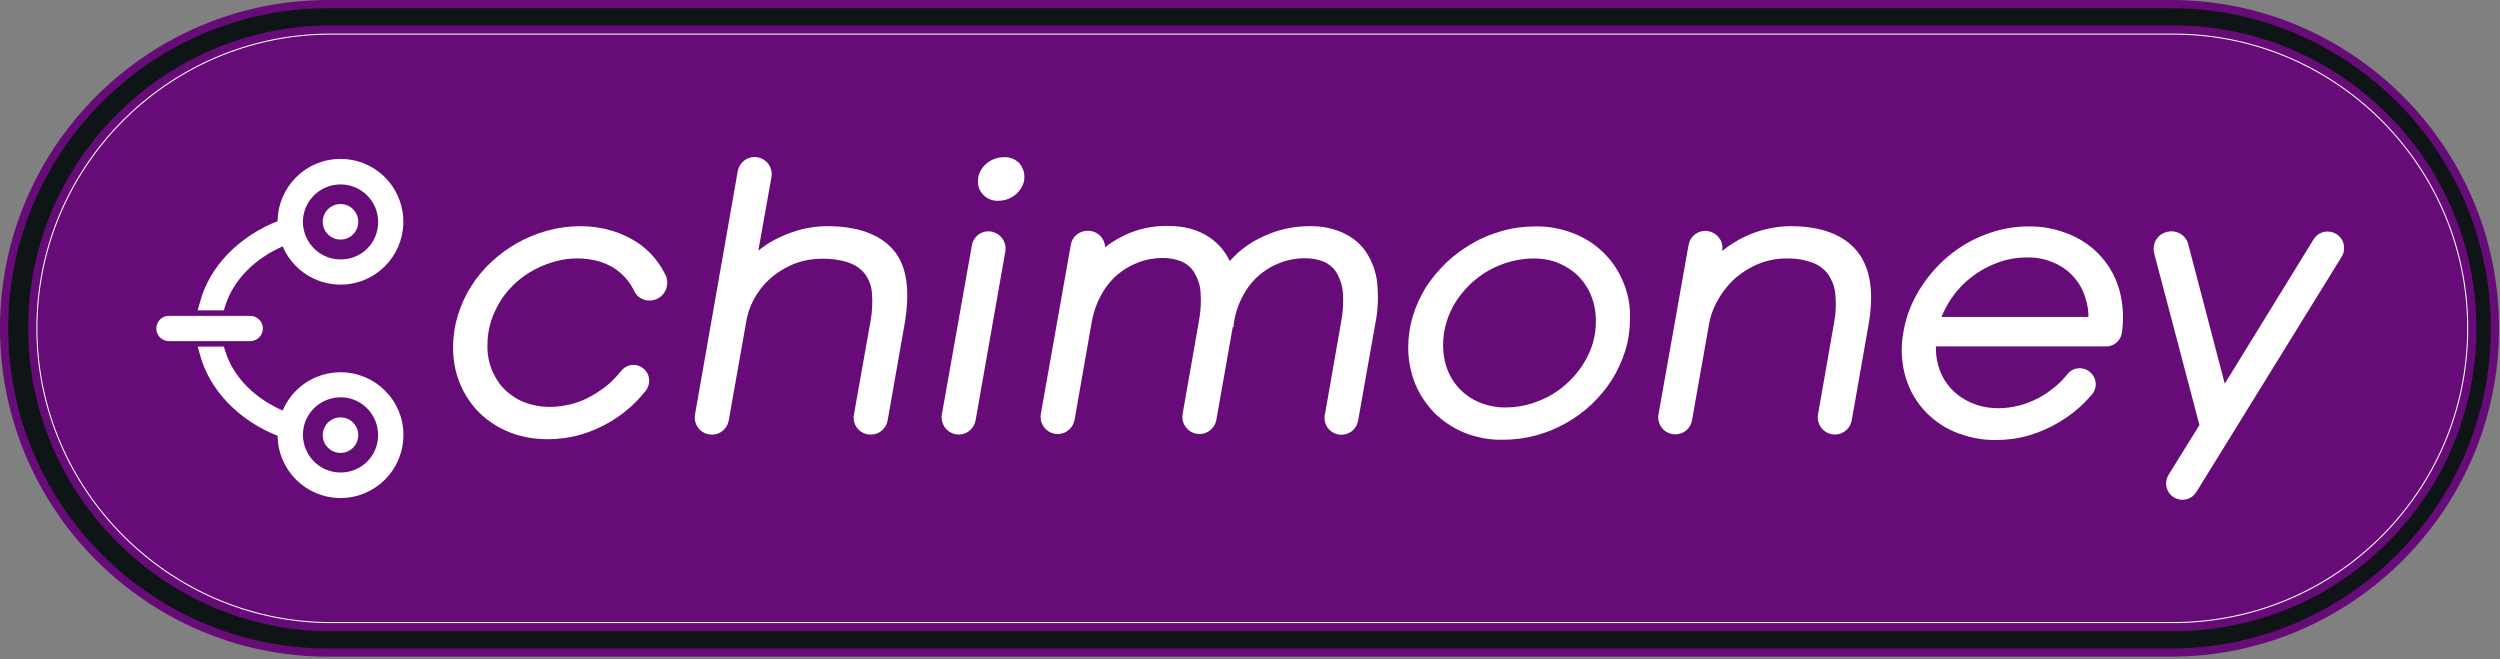
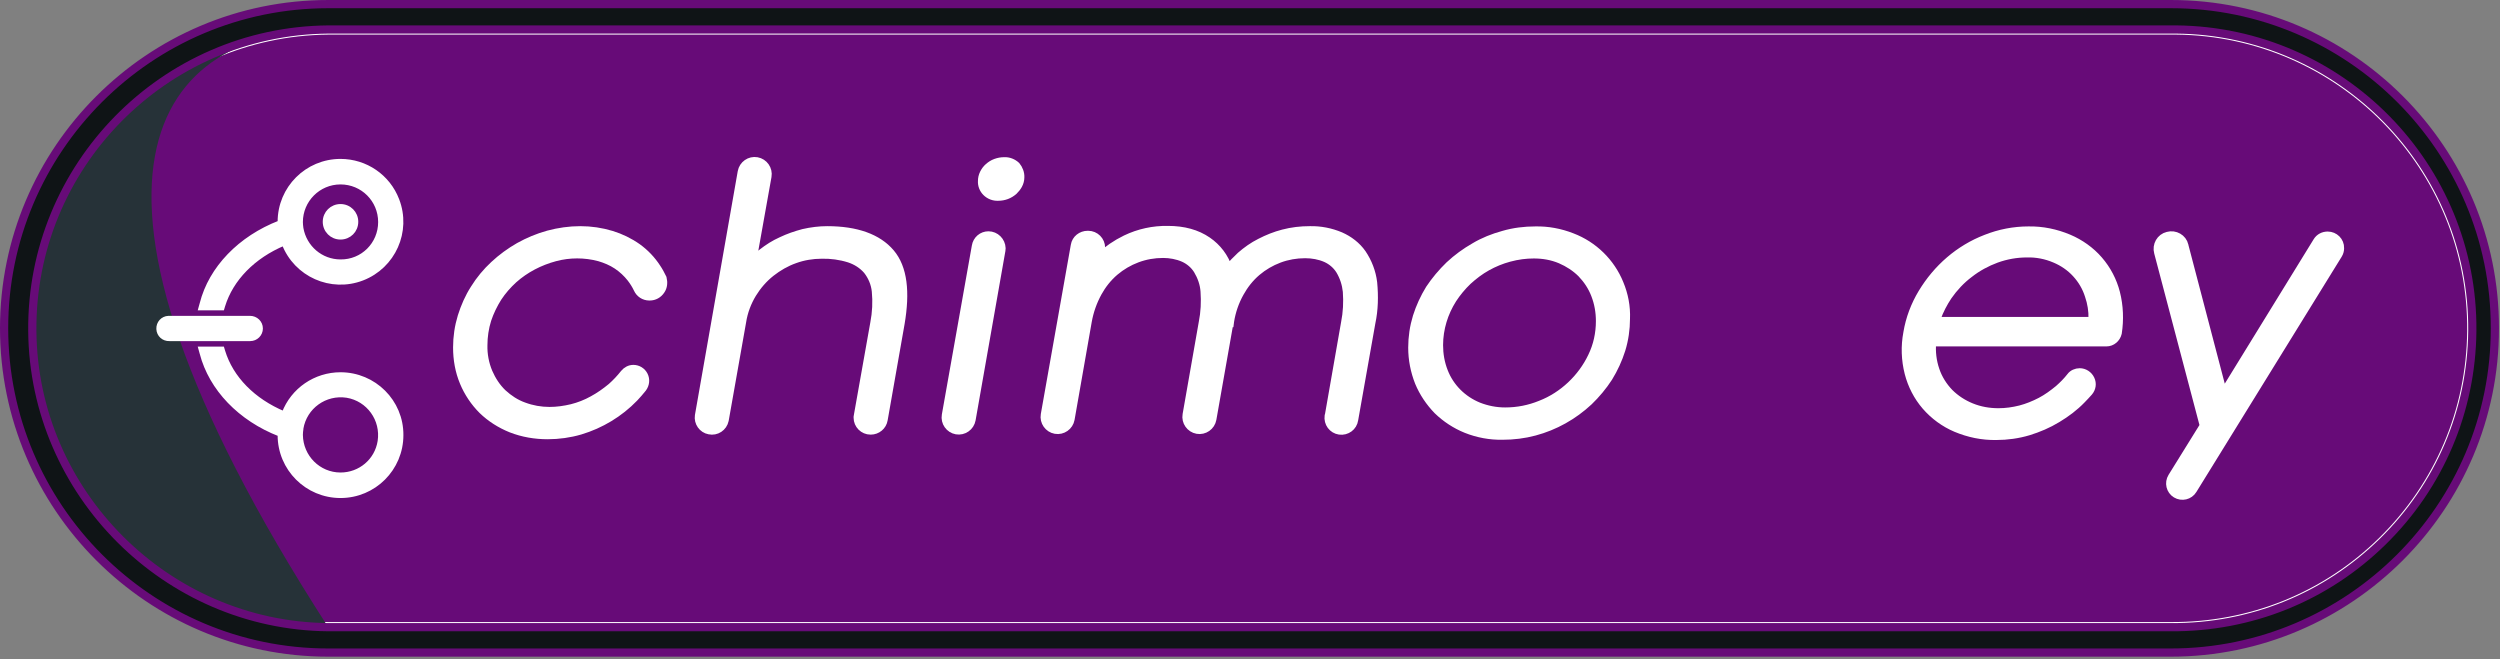
<svg xmlns="http://www.w3.org/2000/svg" width="975" height="257" viewBox="0 0 975 257" fill="none">
  <rect x="0" y="0" width="975" height="257" fill="#808080" stroke="none" />
  <g clip-path="url(#clip0_14193_11235)">
    <path d="M964.2 129.1C963.9 160.2 951.5 189.4 929.3 211.2C907.1 233 877.7 244.8 846.6 244.6H128C64.9 244 13.1 192.2 12.6 129.1C12 64.9 63.8 12.1 128 11.5H848.7C913 12.1 964.8 64.9 964.2 129.1Z" fill="#670B78" stroke="white" stroke-width="4" stroke-miterlimit="10" />
-     <path d="M846.7 1.602C846.633 1.602 846.633 1.602 846.7 1.602H128C58.3 1.602 1.6 58.302 1.6 128.002C1.6 197.702 58.3 254.502 128 254.502H846.6C916.3 254.502 973.1 197.702 973 128.002C973.1 58.302 916.4 1.602 846.7 1.602ZM964.2 129.102C963.9 160.202 951.5 189.402 929.3 211.202C907.1 233.002 877.7 244.802 846.6 244.602H128C64.9 244.002 13.1 192.202 12.6 129.102C12 64.902 63.8 12.102 128 11.502H848.7C913 12.102 964.8 64.902 964.2 129.102Z" fill="#263238" />
+     <path d="M846.7 1.602C846.633 1.602 846.633 1.602 846.7 1.602H128C58.3 1.602 1.6 58.302 1.6 128.002C1.6 197.702 58.3 254.502 128 254.502H846.6C916.3 254.502 973.1 197.702 973 128.002C973.1 58.302 916.4 1.602 846.7 1.602ZM964.2 129.102C963.9 160.202 951.5 189.402 929.3 211.202C907.1 233.002 877.7 244.802 846.6 244.602H128C12 64.902 63.8 12.102 128 11.502H848.7C913 12.102 964.8 64.902 964.2 129.102Z" fill="#263238" />
    <path d="M846.7 1.602C846.633 1.602 846.633 1.602 846.7 1.602H128C58.3 1.602 1.6 58.302 1.6 128.002C1.6 197.702 58.3 254.502 128 254.502H846.6C916.3 254.502 973.1 197.702 973 128.002C973.1 58.302 916.4 1.602 846.7 1.602ZM964.2 129.102C963.9 160.202 951.5 189.402 929.3 211.202C907.1 233.002 877.7 244.802 846.6 244.602H128C64.9 244.002 13.1 192.202 12.6 129.102C12 64.902 63.8 12.102 128 11.502H848.7C913 12.102 964.8 64.902 964.2 129.102Z" fill="black" fill-opacity="0.6" />
    <path d="M846.7 1.602C846.633 1.602 846.633 1.602 846.7 1.602ZM846.7 1.602H128C58.3 1.602 1.6 58.302 1.6 128.002C1.6 197.702 58.3 254.502 128 254.502H846.6M846.7 1.602C916.4 1.602 973.1 58.302 973 128.002C973.1 197.702 916.3 254.502 846.6 254.502M846.6 254.502V253.902M964.2 129.102C963.9 160.202 951.5 189.402 929.3 211.202C907.1 233.002 877.7 244.802 846.6 244.602H128C64.9 244.002 13.1 192.202 12.6 129.102C12 64.902 63.8 12.102 128 11.502H848.7C913 12.102 964.8 64.902 964.2 129.102Z" stroke="#670B78" stroke-width="3.2" stroke-miterlimit="10" />
    <path d="M132.8 62.801C119.7 62.801 109.1 73.401 109.1 86.501V86.801C93.6 92.801 82.2 104.601 78.7 118.401L78.2 120.201H86.7L87 119.201C90.2 108.801 98.8 100.001 110.7 95.001C115.4 107.201 129.1 113.301 141.3 108.601C153.5 103.901 159.6 90.201 154.9 78.001C151.4 68.801 142.6 62.801 132.8 62.801ZM132.8 102.001C125.2 102.001 118.8 96.501 117.5 89.001C117.4 88.201 117.3 87.401 117.3 86.601C117.3 78.101 124.2 71.101 132.8 71.101C141.4 71.101 148.3 78.001 148.3 86.601C148.3 95.201 141.4 102.101 132.8 102.001Z" fill="white" stroke="white" stroke-width="1.65" stroke-miterlimit="10" />
    <path d="M138.9 86.502C138.9 89.902 136.2 92.602 132.8 92.602C129.4 92.602 126.7 89.902 126.7 86.502C126.7 83.102 129.4 80.402 132.8 80.402C136.2 80.402 138.9 83.102 138.9 86.502Z" fill="white" stroke="white" stroke-width="1.65" stroke-miterlimit="10" />
    <path d="M101.7 128.104C101.7 130.404 99.8 132.204 97.6 132.204H66.1C63.8 132.304 61.9 130.604 61.8 128.304C61.7 126.004 63.4 124.104 65.7 124.004H97.5C99.8 124.004 101.7 125.804 101.7 128.104Z" fill="white" stroke="white" stroke-width="1.65" stroke-miterlimit="10" />
    <path d="M132.8 146.004C123 146.004 114.2 152.004 110.7 161.204C98.8 156.204 90.2 147.504 87 137.004L86.7 136.004H78.2L78.7 137.804C82.3 151.604 93.6 163.404 109.1 169.404V169.704C109.1 182.804 119.7 193.404 132.8 193.404C145.9 193.404 156.5 182.804 156.5 169.704C156.6 156.604 145.9 146.004 132.8 146.004ZM132.8 185.104C124.3 185.104 117.4 178.204 117.3 169.604C117.3 168.804 117.4 168.004 117.5 167.304V167.104C118.9 158.704 126.8 153.004 135.3 154.304C143.7 155.704 149.4 163.604 148.1 172.104C146.9 179.704 140.4 185.104 132.8 185.104Z" fill="white" stroke="white" stroke-width="1.65" stroke-miterlimit="10" />
-     <path d="M138.9 169.702C138.9 173.102 136.2 175.802 132.8 175.802C129.4 175.802 126.7 173.102 126.7 169.702C126.7 166.302 129.4 163.602 132.8 163.602C136.2 163.602 138.9 166.302 138.9 169.702Z" fill="white" stroke="white" stroke-width="1.65" stroke-miterlimit="10" />
    <path d="M257.8 113.303C256.8 114.803 255.2 115.703 253.4 115.703H253.2C251.2 115.703 249.4 114.503 248.6 112.703C247.9 111.203 247 109.803 246 108.503C244.5 106.603 242.7 104.903 240.6 103.503C238.5 102.103 236.1 101.103 233.7 100.403C228.1 98.903 222.1 98.903 216.5 100.403C210.5 102.003 204.9 104.903 200.3 109.003C198 111.103 195.9 113.503 194.2 116.103C192.5 118.803 191.1 121.703 190.1 124.703C189.1 127.903 188.6 131.303 188.6 134.603C188.5 138.203 189.2 141.903 190.6 145.203C191.9 148.203 193.7 151.003 196.1 153.303C198.5 155.503 201.2 157.303 204.3 158.403C207.5 159.603 210.9 160.203 214.3 160.203C217.2 160.203 220.1 159.803 223 159.103C225.8 158.403 228.6 157.303 231.1 155.903C233.7 154.503 236.1 152.803 238.4 150.903C240.2 149.303 241.9 147.503 243.4 145.603C244.3 144.503 245.6 143.803 247 143.803C248.8 143.803 250.4 144.803 251.2 146.403C252 148.003 251.8 149.903 250.7 151.403C249.7 152.703 248.5 154.003 247.4 155.203C241.6 161.203 234.3 165.603 226.3 168.003C222.2 169.203 217.9 169.803 213.6 169.803C208.7 169.803 203.9 169.003 199.3 167.203C195.1 165.503 191.3 163.103 188.1 160.003C185 156.903 182.5 153.203 180.8 149.103C179 144.803 178.2 140.203 178.2 135.503C178.2 131.403 178.8 127.303 180 123.403C181.2 119.603 182.8 115.903 185 112.503C187.1 109.103 189.7 106.003 192.6 103.303C195.6 100.503 198.9 98.103 202.4 96.103C206 94.103 209.8 92.503 213.8 91.403C217.9 90.303 222.1 89.703 226.3 89.703C230.5 89.703 234.5 90.303 238.5 91.503C242.1 92.603 245.6 94.303 248.7 96.503C251.6 98.603 254.2 101.303 256.2 104.403C257.1 105.703 257.8 107.103 258.5 108.503C258.9 110.103 258.8 111.903 257.8 113.303Z" fill="white" stroke="white" stroke-width="3" stroke-miterlimit="10" />
    <path d="M351.3 126.203L344.7 163.703C344.3 166.203 342.1 168.003 339.6 168.003H339.5C336.7 168.003 334.4 165.703 334.4 162.903C334.4 162.603 334.4 162.303 334.5 162.003L340.9 126.003C341.7 121.903 341.9 117.703 341.5 113.603C341.2 110.603 340 107.803 338.2 105.503C336.3 103.303 333.9 101.803 331.2 100.903C327.7 99.803 324 99.303 320.4 99.403C316.9 99.403 313.3 100.003 310 101.203C306.6 102.403 303.5 104.203 300.7 106.403C297.8 108.703 295.4 111.503 293.5 114.603C291.5 117.903 290.1 121.603 289.5 125.503L282.7 163.903C282.1 166.703 279.4 168.503 276.6 167.903C273.9 167.403 272.1 164.803 272.5 162.103L289.2 67.003C289.7 64.203 292.4 62.303 295.2 62.803C298 63.303 299.9 66.003 299.4 68.803L293.5 101.803C294.7 100.603 295.9 99.503 297.2 98.503C299.5 96.703 302 95.103 304.7 93.903C307.4 92.603 310.3 91.603 313.3 90.803C316.4 90.103 319.5 89.703 322.6 89.703C334 89.703 342.4 92.703 347.4 98.603C352.4 104.503 353.4 113.903 351.3 126.203Z" fill="white" stroke="white" stroke-width="3" stroke-miterlimit="10" />
    <path d="M398 69.202C398 70.202 397.7 71.302 397.2 72.202C396.7 73.102 396.1 73.802 395.4 74.502C393.7 76.002 391.6 76.802 389.3 76.802C387.5 76.902 385.8 76.202 384.6 75.002C383.4 73.802 382.8 72.202 382.9 70.602C382.9 69.602 383.1 68.602 383.6 67.602C384.1 66.602 384.7 65.802 385.5 65.102C386.3 64.402 387.2 63.802 388.3 63.402C389.4 63.002 390.5 62.802 391.6 62.802C393.4 62.702 395.1 63.402 396.4 64.602C397.4 65.802 398.1 67.502 398 69.202Z" fill="white" stroke="white" stroke-width="3" stroke-miterlimit="10" />
    <path d="M390.6 97.803L379 163.703C378.5 166.503 375.8 168.403 373 167.903C370.2 167.403 368.3 164.703 368.8 161.903L380.5 96.003C380.9 93.503 383 91.703 385.5 91.703C388.3 91.703 390.6 94.003 390.7 96.803C390.7 97.203 390.6 97.503 390.6 97.803Z" fill="white" stroke="white" stroke-width="3" stroke-miterlimit="10" />
    <path d="M534.9 125.903L528.2 163.703C527.8 166.503 525.2 168.403 522.4 168.003C519.6 167.603 517.7 165.003 518.1 162.203C518.1 162.103 518.1 162.003 518.2 161.903L524.5 125.903C525.3 121.903 525.5 117.803 525.2 113.703C524.9 110.803 524 108.003 522.5 105.503C521.2 103.403 519.3 101.803 517.1 100.803C514.6 99.703 511.8 99.203 509 99.203C505.5 99.203 502.1 99.803 498.9 101.003C495.7 102.203 492.8 103.903 490.2 106.103C487.5 108.403 485.3 111.203 483.6 114.303C481.7 117.703 480.4 121.503 479.8 125.303L479.7 126.103H479.5L472.9 163.503C472.4 166.303 469.7 168.203 466.9 167.703C464.1 167.203 462.2 164.503 462.7 161.703L469 125.803C469.8 121.803 470 117.703 469.7 113.603C469.5 110.703 468.5 107.903 467 105.403C465.7 103.303 463.8 101.703 461.6 100.703C459.1 99.603 456.3 99.103 453.6 99.103C450.1 99.103 446.7 99.703 443.5 100.903C440.3 102.103 437.4 103.803 434.8 106.003C432.1 108.303 429.9 111.103 428.2 114.203C426.3 117.703 425 121.403 424.3 125.303L417.6 163.503C417.1 166.303 414.4 168.203 411.6 167.703C408.8 167.203 406.9 164.503 407.4 161.703L419.1 95.703C419.5 93.203 421.7 91.503 424.2 91.503H424.4C427.2 91.503 429.5 93.803 429.5 96.603C429.5 96.903 429.5 97.203 429.4 97.603L428.9 100.103C431.9 97.303 435.3 95.003 439 93.203C444.2 90.703 449.8 89.503 455.5 89.603C461.6 89.603 466.8 91.003 471 93.903C474.8 96.503 477.7 100.303 479.1 104.703C480.5 102.903 482.1 101.303 483.8 99.703C486.1 97.703 488.6 95.903 491.4 94.503C494.3 93.003 497.3 91.803 500.4 91.003C503.8 90.103 507.3 89.703 510.8 89.703C514.9 89.603 519 90.403 522.8 92.003C526.2 93.503 529.2 95.803 531.3 98.803C533.6 102.203 535.1 106.103 535.6 110.203C536.1 115.503 536 120.803 534.9 125.903Z" fill="white" stroke="white" stroke-width="3" stroke-miterlimit="10" />
    <path d="M631.7 110.604C628.3 102.204 621.5 95.604 613.1 92.404C608.5 90.604 603.7 89.704 598.8 89.804C594.6 89.804 590.4 90.304 586.3 91.504C582.3 92.604 578.5 94.104 575 96.204C571.5 98.204 568.2 100.604 565.2 103.404C562.3 106.204 559.7 109.304 557.5 112.604C555.4 116.004 553.7 119.704 552.5 123.504C551.3 127.404 550.7 131.504 550.7 135.604C550.7 140.204 551.6 144.804 553.3 149.104C555 153.204 557.5 156.904 560.6 160.104C563.8 163.204 567.6 165.704 571.8 167.404C576.3 169.204 581.2 170.104 586 170.004C590.2 170.004 594.4 169.504 598.5 168.404C606.4 166.304 613.7 162.204 619.7 156.604C622.6 153.804 625.2 150.704 627.4 147.304C629.5 143.904 631.2 140.204 632.4 136.404C633.6 132.504 634.2 128.404 634.2 124.304C634.4 119.604 633.5 114.904 631.7 110.604ZM598.2 99.304C601.8 99.304 605.3 99.904 608.6 101.304C611.6 102.604 614.4 104.404 616.7 106.704C619 109.104 620.8 111.804 622 114.904C623.3 118.204 623.9 121.704 623.9 125.204C623.9 130.004 622.9 134.704 620.8 139.004C618.8 143.204 616 147.004 612.6 150.204C609.2 153.404 605.2 156.004 600.8 157.704C596.4 159.504 591.8 160.404 587 160.404C583.4 160.404 579.9 159.704 576.6 158.404C570.5 155.904 565.6 151.104 563.2 144.904C561.9 141.604 561.3 138.104 561.3 134.604C561.3 131.404 561.8 128.204 562.7 125.204C563.6 122.204 564.9 119.404 566.6 116.704C568.3 114.104 570.3 111.704 572.5 109.604C574.8 107.504 577.3 105.604 580 104.104C582.7 102.604 585.6 101.404 588.6 100.604C591.9 99.704 595.1 99.304 598.2 99.304Z" fill="white" stroke="white" stroke-width="3" stroke-miterlimit="10" />
-     <path d="M727.2 126.703L720.7 163.703C720.2 166.503 717.5 168.403 714.7 167.903C711.9 167.403 710 164.703 710.5 161.903L716.7 126.503C717.5 122.403 717.7 118.203 717.2 114.103C716.9 111.103 715.7 108.203 713.9 105.703C712.1 103.503 709.7 101.803 707 100.903C703.6 99.703 700 99.203 696.4 99.303C692.8 99.303 689.2 100.003 685.8 101.303C682.4 102.603 679.2 104.503 676.3 106.903C673.4 109.403 670.9 112.403 669 115.703C666.9 119.203 665.5 123.003 664.9 127.003L658.4 163.703C658 166.203 655.8 167.903 653.3 167.903C650.5 167.903 648.2 165.603 648.2 162.703C648.2 162.403 648.2 162.103 648.3 161.803L660 95.903C660.4 93.103 663.1 91.103 665.9 91.603C668.7 92.103 670.7 94.703 670.2 97.503V97.703L669.5 101.703C670.7 100.503 672 99.403 673.4 98.403C675.7 96.603 678.2 95.103 680.8 93.803C683.5 92.503 686.3 91.503 689.2 90.803C692.2 90.103 695.2 89.703 698.3 89.703C709.7 89.703 718.1 92.803 723.1 98.903C728.1 105.103 729.4 114.403 727.2 126.703Z" fill="white" stroke="white" stroke-width="3" stroke-miterlimit="10" />
    <path d="M825.3 114.203C824.1 109.503 821.8 105.103 818.6 101.403C815.4 97.703 811.3 94.803 806.8 92.903C801.8 90.803 796.5 89.703 791.1 89.803C785.4 89.803 779.8 90.903 774.5 93.003C769.3 95.003 764.5 97.903 760.3 101.503C756.1 105.103 752.5 109.403 749.6 114.203C746.7 119.003 744.7 124.303 743.8 129.803C742.8 135.003 743 140.403 744.3 145.503C745.5 150.203 747.8 154.703 751 158.403C754.2 162.103 758.3 165.103 762.8 167.003C767.8 169.103 773.1 170.203 778.6 170.103C782.8 170.103 787.1 169.503 791.1 168.303C795 167.103 798.8 165.503 802.4 163.303C805.9 161.203 809.1 158.803 811.9 155.903C812.9 154.903 813.8 153.903 814.7 152.903C815.9 151.503 816.2 149.603 815.4 147.903C814.6 146.203 812.9 145.103 811.1 145.103C809.7 145.103 808.3 145.703 807.5 146.803C806.1 148.603 804.5 150.203 802.8 151.703C800.6 153.503 798.3 155.203 795.8 156.503C793.3 157.803 790.6 158.903 787.9 159.603C785.1 160.303 782.3 160.703 779.4 160.703C775.8 160.703 772.2 160.103 768.8 158.703C765.6 157.403 762.7 155.503 760.3 153.103C757.9 150.603 756 147.603 754.9 144.303C753.7 140.803 753.3 137.203 753.6 133.603H821.5C823.7 133.603 825.5 132.003 826 129.903C826.8 124.703 826.6 119.303 825.3 114.203ZM790.5 98.903C794.2 98.803 797.9 99.503 801.4 101.003C804.5 102.303 807.3 104.203 809.6 106.703C811.9 109.203 813.6 112.103 814.6 115.303C815.6 118.203 816.1 121.303 816 124.303C816 124.803 815.6 125.103 815.2 125.103H756.2C755.9 125.103 755.7 125.003 755.5 124.803C755.4 124.603 755.3 124.303 755.4 124.103C756.5 121.103 758 118.203 759.8 115.503C762.1 112.203 764.9 109.203 768.1 106.803C771.3 104.303 774.8 102.403 778.6 101.003C782.5 99.603 786.5 98.903 790.5 98.903Z" fill="white" stroke="white" stroke-width="3" stroke-miterlimit="10" />
    <path d="M912 99.301L855.3 191.101C853.9 193.401 850.9 194.101 848.6 192.701C846.3 191.301 845.6 188.301 847 186.001L859.4 166.001L841.6 98.501C840.8 95.601 842.5 92.601 845.4 91.901C848.3 91.101 851.3 92.801 852 95.701V95.801L867.1 153.401L903.6 94.101C904.5 92.601 906.1 91.801 907.8 91.801C910.5 91.801 912.8 94.001 912.7 96.801C912.7 97.601 912.5 98.501 912 99.301Z" fill="white" stroke="white" stroke-width="3" stroke-miterlimit="10" />
  </g>
  <defs>
    <clipPath id="clip0_14193_11235">
      <rect width="974.6" height="256.1" fill="white" />
    </clipPath>
  </defs>
</svg>